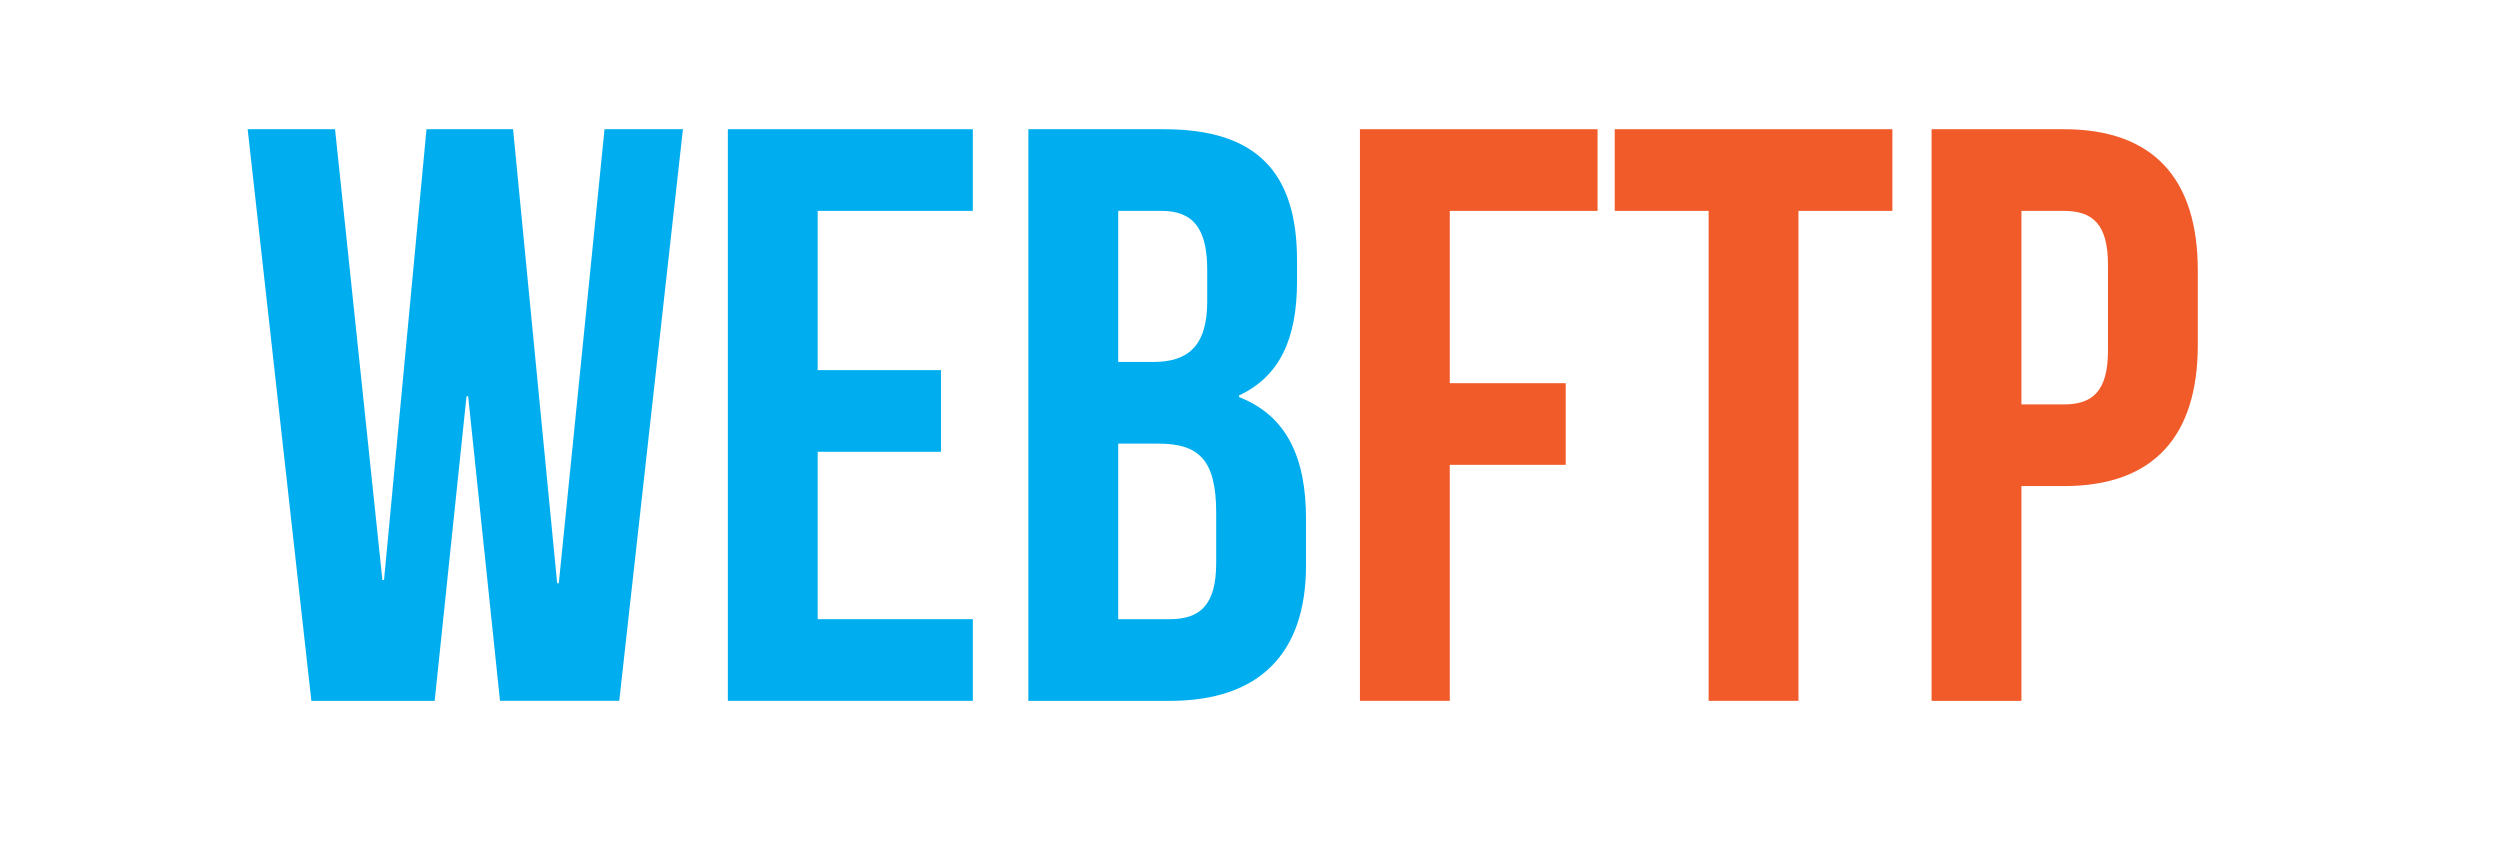
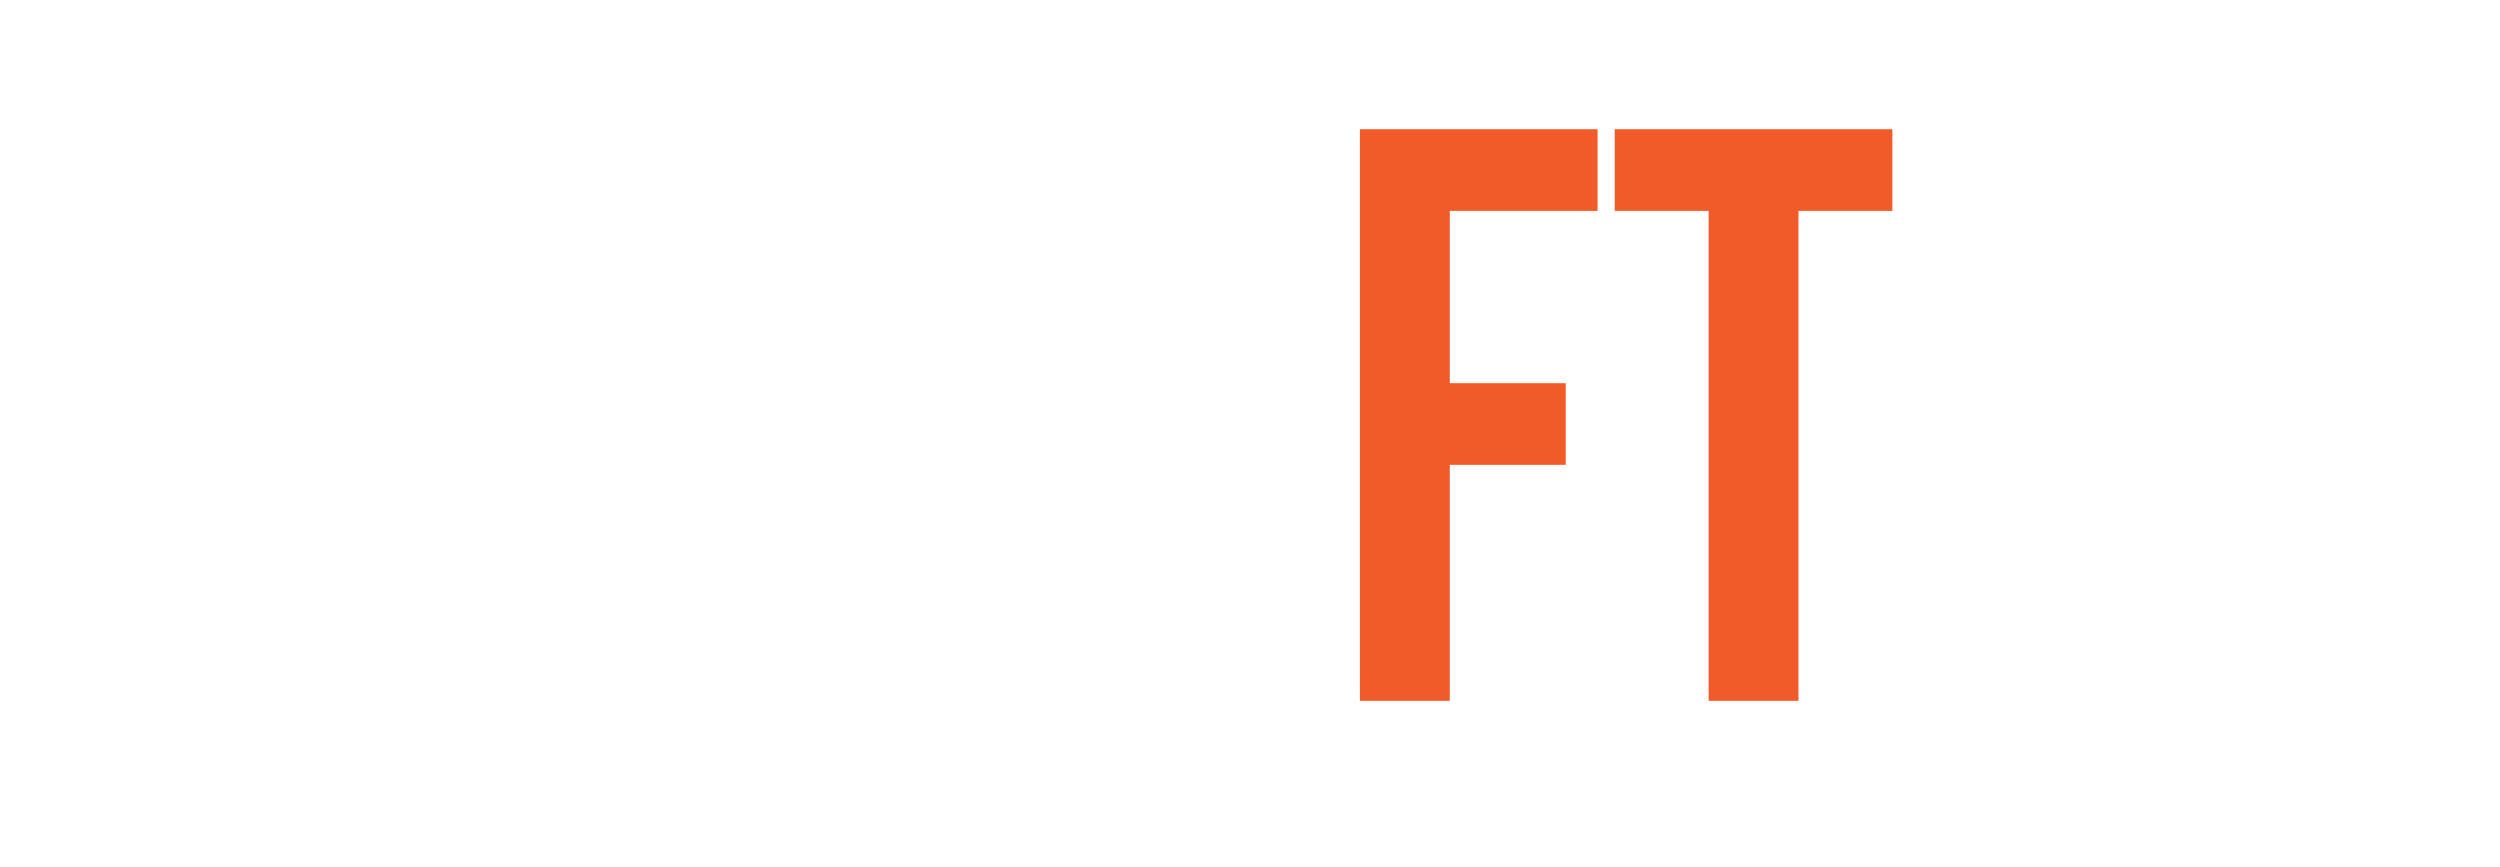
<svg xmlns="http://www.w3.org/2000/svg" version="1.1" id="Capa_1" x="0px" y="0px" width="150px" height="52px" viewBox="0 0 150 52" enable-background="new 0 0 150 52" xml:space="preserve">
  <g enable-background="new    ">
-     <path fill="#00AEEF" d="M28.089,23.775h-0.098L26.08,42.051h-7.398L14.86,7.753h5.243L22.944,34.8h0.098L25.59,7.753h5.194   l2.646,27.242h0.098l2.744-27.242h4.704l-3.821,34.297H30L28.089,23.775z" />
-     <path fill="#00AEEF" d="M49.061,22.207h7.398v4.9h-7.398v10.044h9.309v4.899H43.671V7.753h14.698v4.9h-9.309V22.207z" />
-     <path fill="#00AEEF" d="M77.822,15.642v1.225c0,3.528-1.077,5.733-3.479,6.86v0.098c2.891,1.127,4.018,3.675,4.018,7.301v2.792   c0,5.292-2.792,8.134-8.182,8.134h-8.477V7.753h8.133C75.422,7.753,77.822,10.351,77.822,15.642z M67.093,12.653v9.064h2.106   c2.009,0,3.234-0.882,3.234-3.626v-1.911c0-2.45-0.833-3.527-2.744-3.527H67.093z M67.093,26.617v10.534h3.087   c1.813,0,2.792-0.833,2.792-3.381v-2.989c0-3.185-1.028-4.164-3.479-4.164H67.093z" />
-   </g>
+     </g>
  <g enable-background="new    ">
    <path fill="#F15A29" d="M86.986,22.991h6.957v4.899h-6.957v14.16h-5.39V7.753h14.258v4.9h-8.868V22.991z" />
    <path fill="#F15A29" d="M96.885,7.753h16.658v4.9h-5.635v29.397h-5.39V12.653h-5.634V7.753z" />
-     <path fill="#F15A29" d="M131.868,16.23v4.458c0,5.487-2.646,8.477-8.035,8.477h-2.548v12.886h-5.39V7.753h7.938   C129.223,7.753,131.868,10.742,131.868,16.23z M121.285,12.653v11.612h2.548c1.715,0,2.646-0.784,2.646-3.234v-5.145   c0-2.45-0.931-3.233-2.646-3.233H121.285z" />
  </g>
</svg>